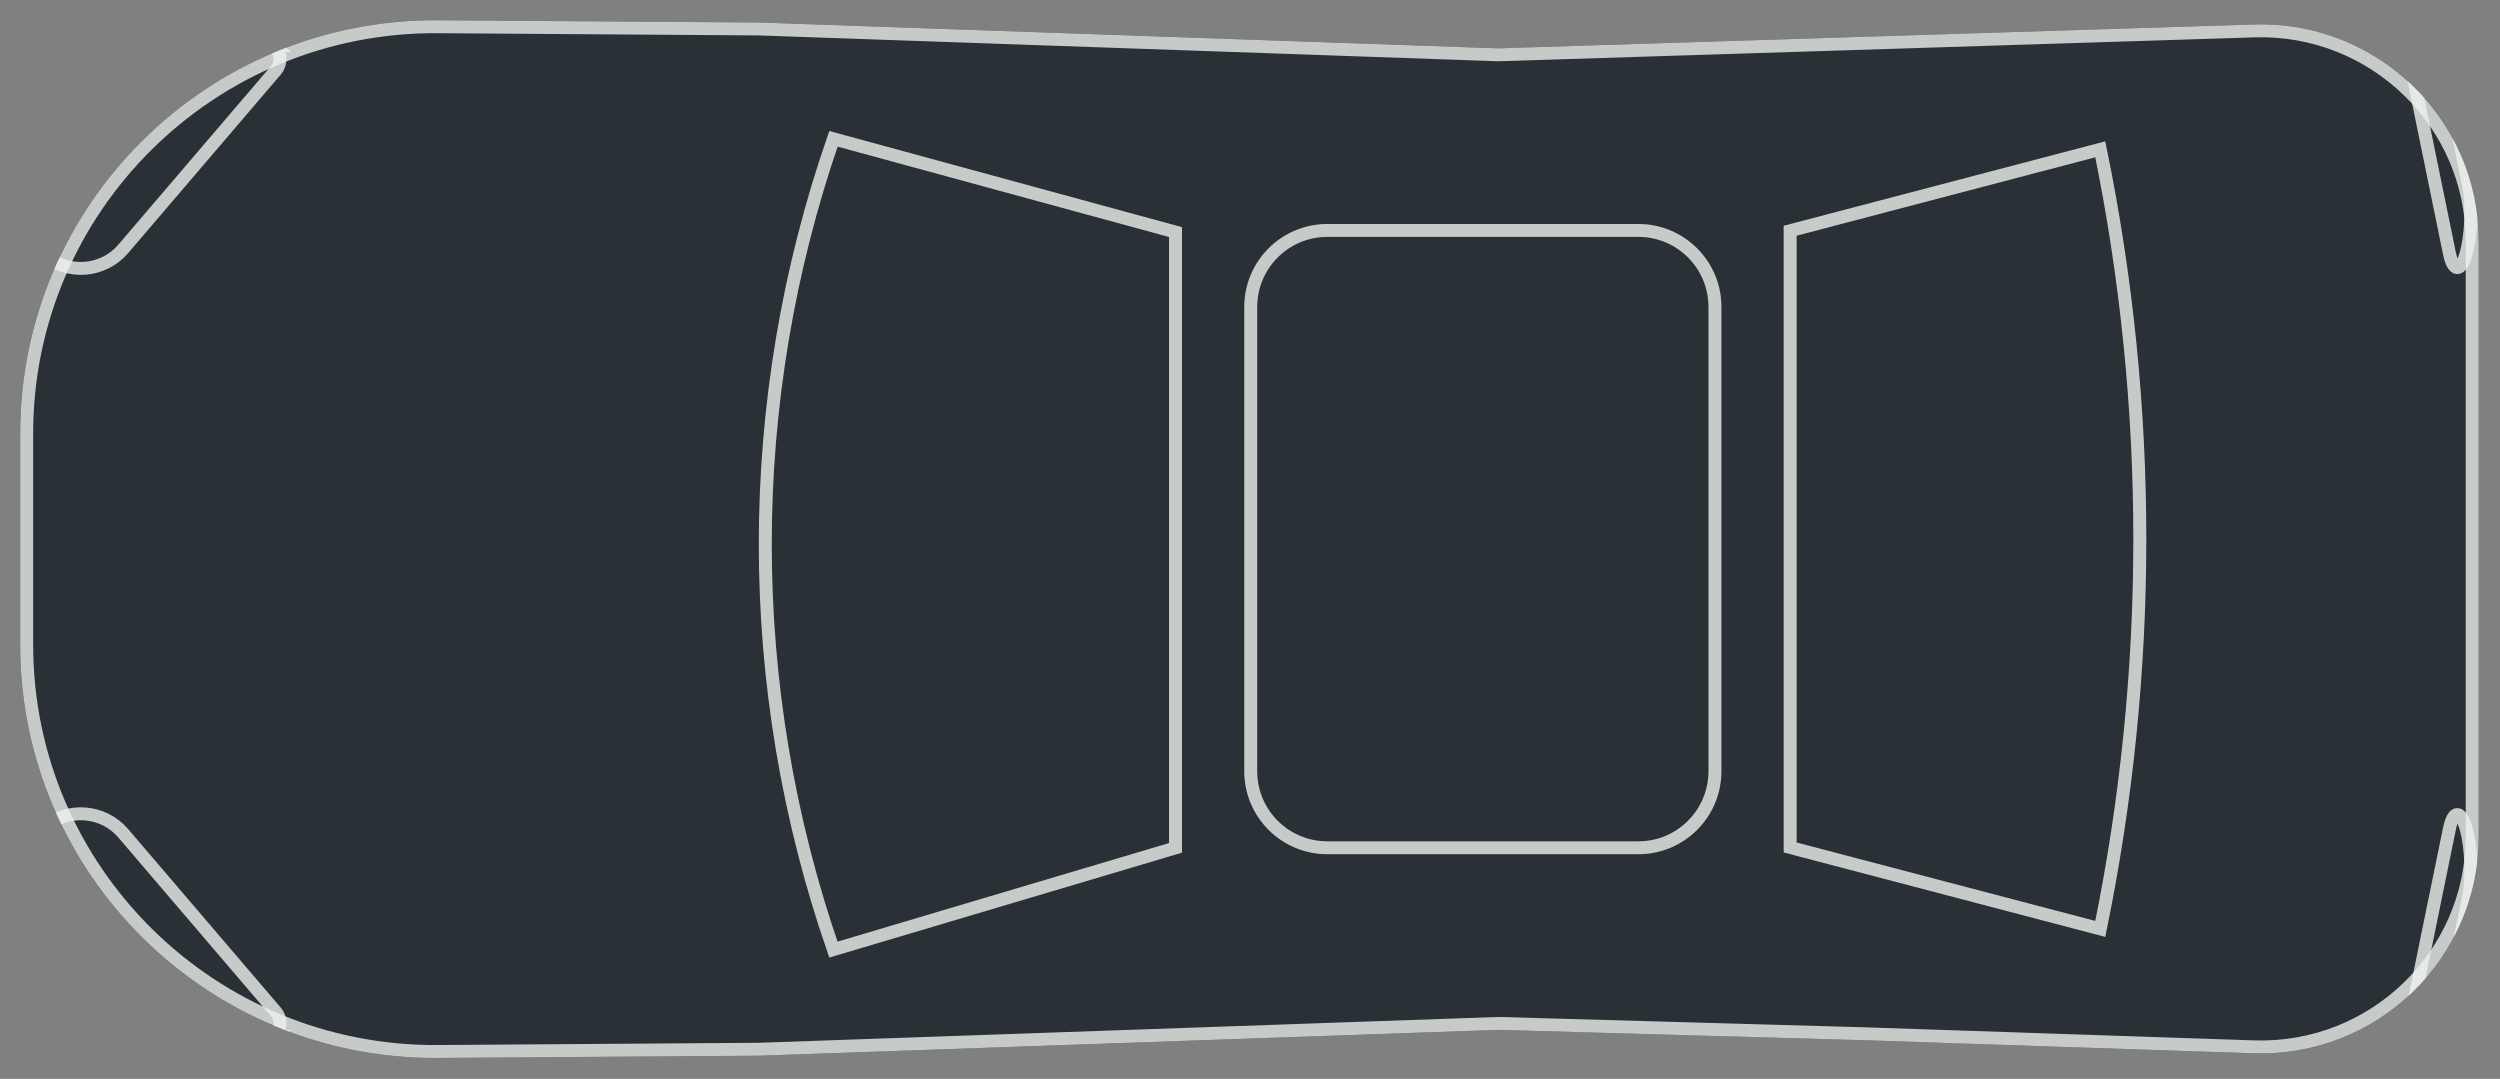
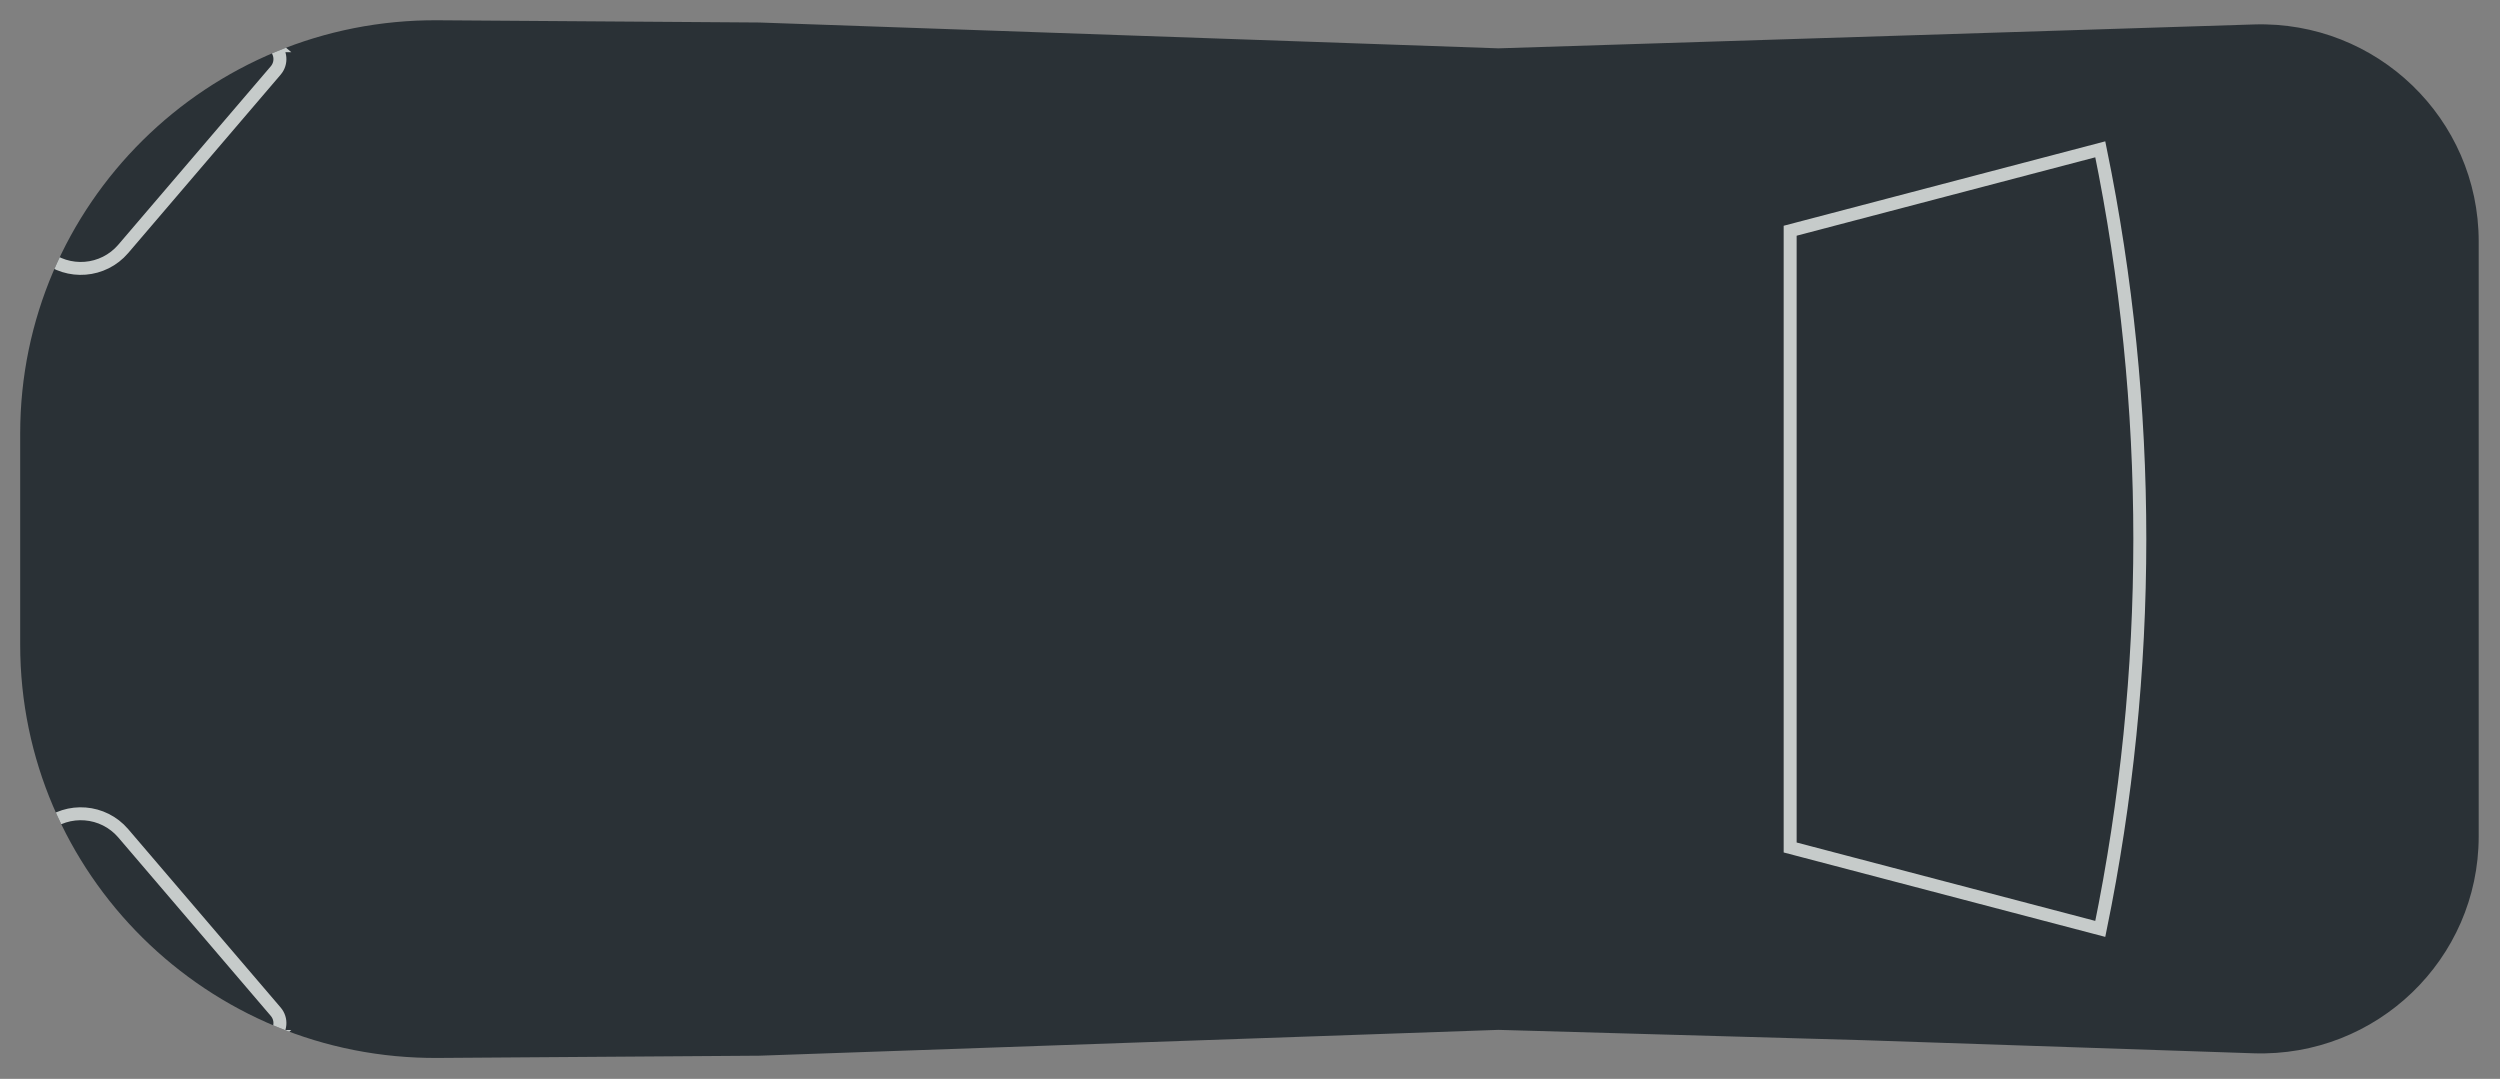
<svg xmlns="http://www.w3.org/2000/svg" clip-rule="evenodd" fill-rule="evenodd" viewBox="0 0 241 104">
  <rect x="0" y="0" width="241" height="104" fill="#808080" stroke="none" />
  <clipPath id="a">
    <path clip-rule="nonzero" d="m0 49.282c0-22.201 18.08-40.155 40.281-39.999l30.969.217 71.25 2.5 72.825-2.312c11.858-.376 21.675 9.134 21.675 20.998v57.585c0 11.88-9.843 21.397-21.717 20.996l-37.533-1.267-35.25-1-71.25 2.5-30.969.217c-22.201.156-40.281-17.798-40.281-39.999z" />
  </clipPath>
  <g transform="matrix(1 0 0 .996 1.946 -7.292)">
    <path d="m0 49.282c0-22.201 18.08-40.155 40.281-39.999l30.969.217 71.25 2.5 72.825-2.312c11.858-.376 21.675 9.134 21.675 20.998v57.585c0 11.88-9.843 21.397-21.717 20.996l-37.533-1.267-35.25-1-71.25 2.5-30.969.217c-22.201.156-40.281-17.798-40.281-39.999z" fill="#2a3136" fill-rule="nonzero" />
    <g fill="none" stroke="#edf1ee" stroke-opacity=".8" stroke-width="1.25">
      <g clip-path="url(#a)">
-         <path d="m78.394 99.23c-8.757-25.424-8.756-53.049.005-78.473l32.976 9.026v59.599z" />
-         <path d="m163.375 37.032c0-4.088-3.305-7.407-7.375-7.407h-30c-4.07 0-7.375 3.319-7.375 7.407v44.936c0 4.088 3.305 7.407 7.375 7.407h30c4.07 0 7.375-3.319 7.375-7.407z" />
        <path d="m170.625 89.347v-59.694l29.896-7.88c5.082 24.894 5.082 50.56 0 75.454z" />
        <path d="m24.442 11.749c.714.608.799 1.679.192 2.393l-14.7 17.268c-1.924 2.26-5.316 2.533-7.577.609-2.26-1.924-2.533-5.317-.609-7.577l9.933-11.668c3.24-3.807 8.954-4.266 12.761-1.025z" />
        <path d="m24.442 107.635c.714-.608.799-1.679.192-2.393l-14.7-17.268c-1.924-2.26-5.316-2.533-7.577-.609-2.26 1.924-2.533 5.317-.609 7.577l9.933 11.668c3.24 3.807 8.954 4.266 12.761 1.025z" />
-         <path d="m230.548 11.885c-.14.499-.17 1.316-.066 1.824l3.692 18.114c.377 1.849 1.096 1.875 1.607.059.511-1.815.62-4.786.243-6.634l-2.704-13.261c-.649-3.188-1.891-3.234-2.772-.102z" />
-         <path d="m230.548 107.499c-.14-.5-.17-1.316-.066-1.824l3.692-18.114c.377-1.849 1.096-1.875 1.607-.059.511 1.815.62 4.785.243 6.634l-2.704 13.261c-.649 3.188-1.891 3.234-2.772.102z" />
      </g>
-       <path d="m142.478 12.625h.021.021l72.825-2.312c11.505-.365 21.03 8.862 21.03 20.373v57.585c0 11.527-9.551 20.76-21.071 20.371l-37.533-1.267h-.003l-35.25-1h-.04l-71.241 2.5-30.961.217c-21.853.154-39.651-17.519-39.651-39.374v-20.436c0-21.855 17.798-39.528 39.651-39.374l30.961.217z" />
    </g>
  </g>
</svg>